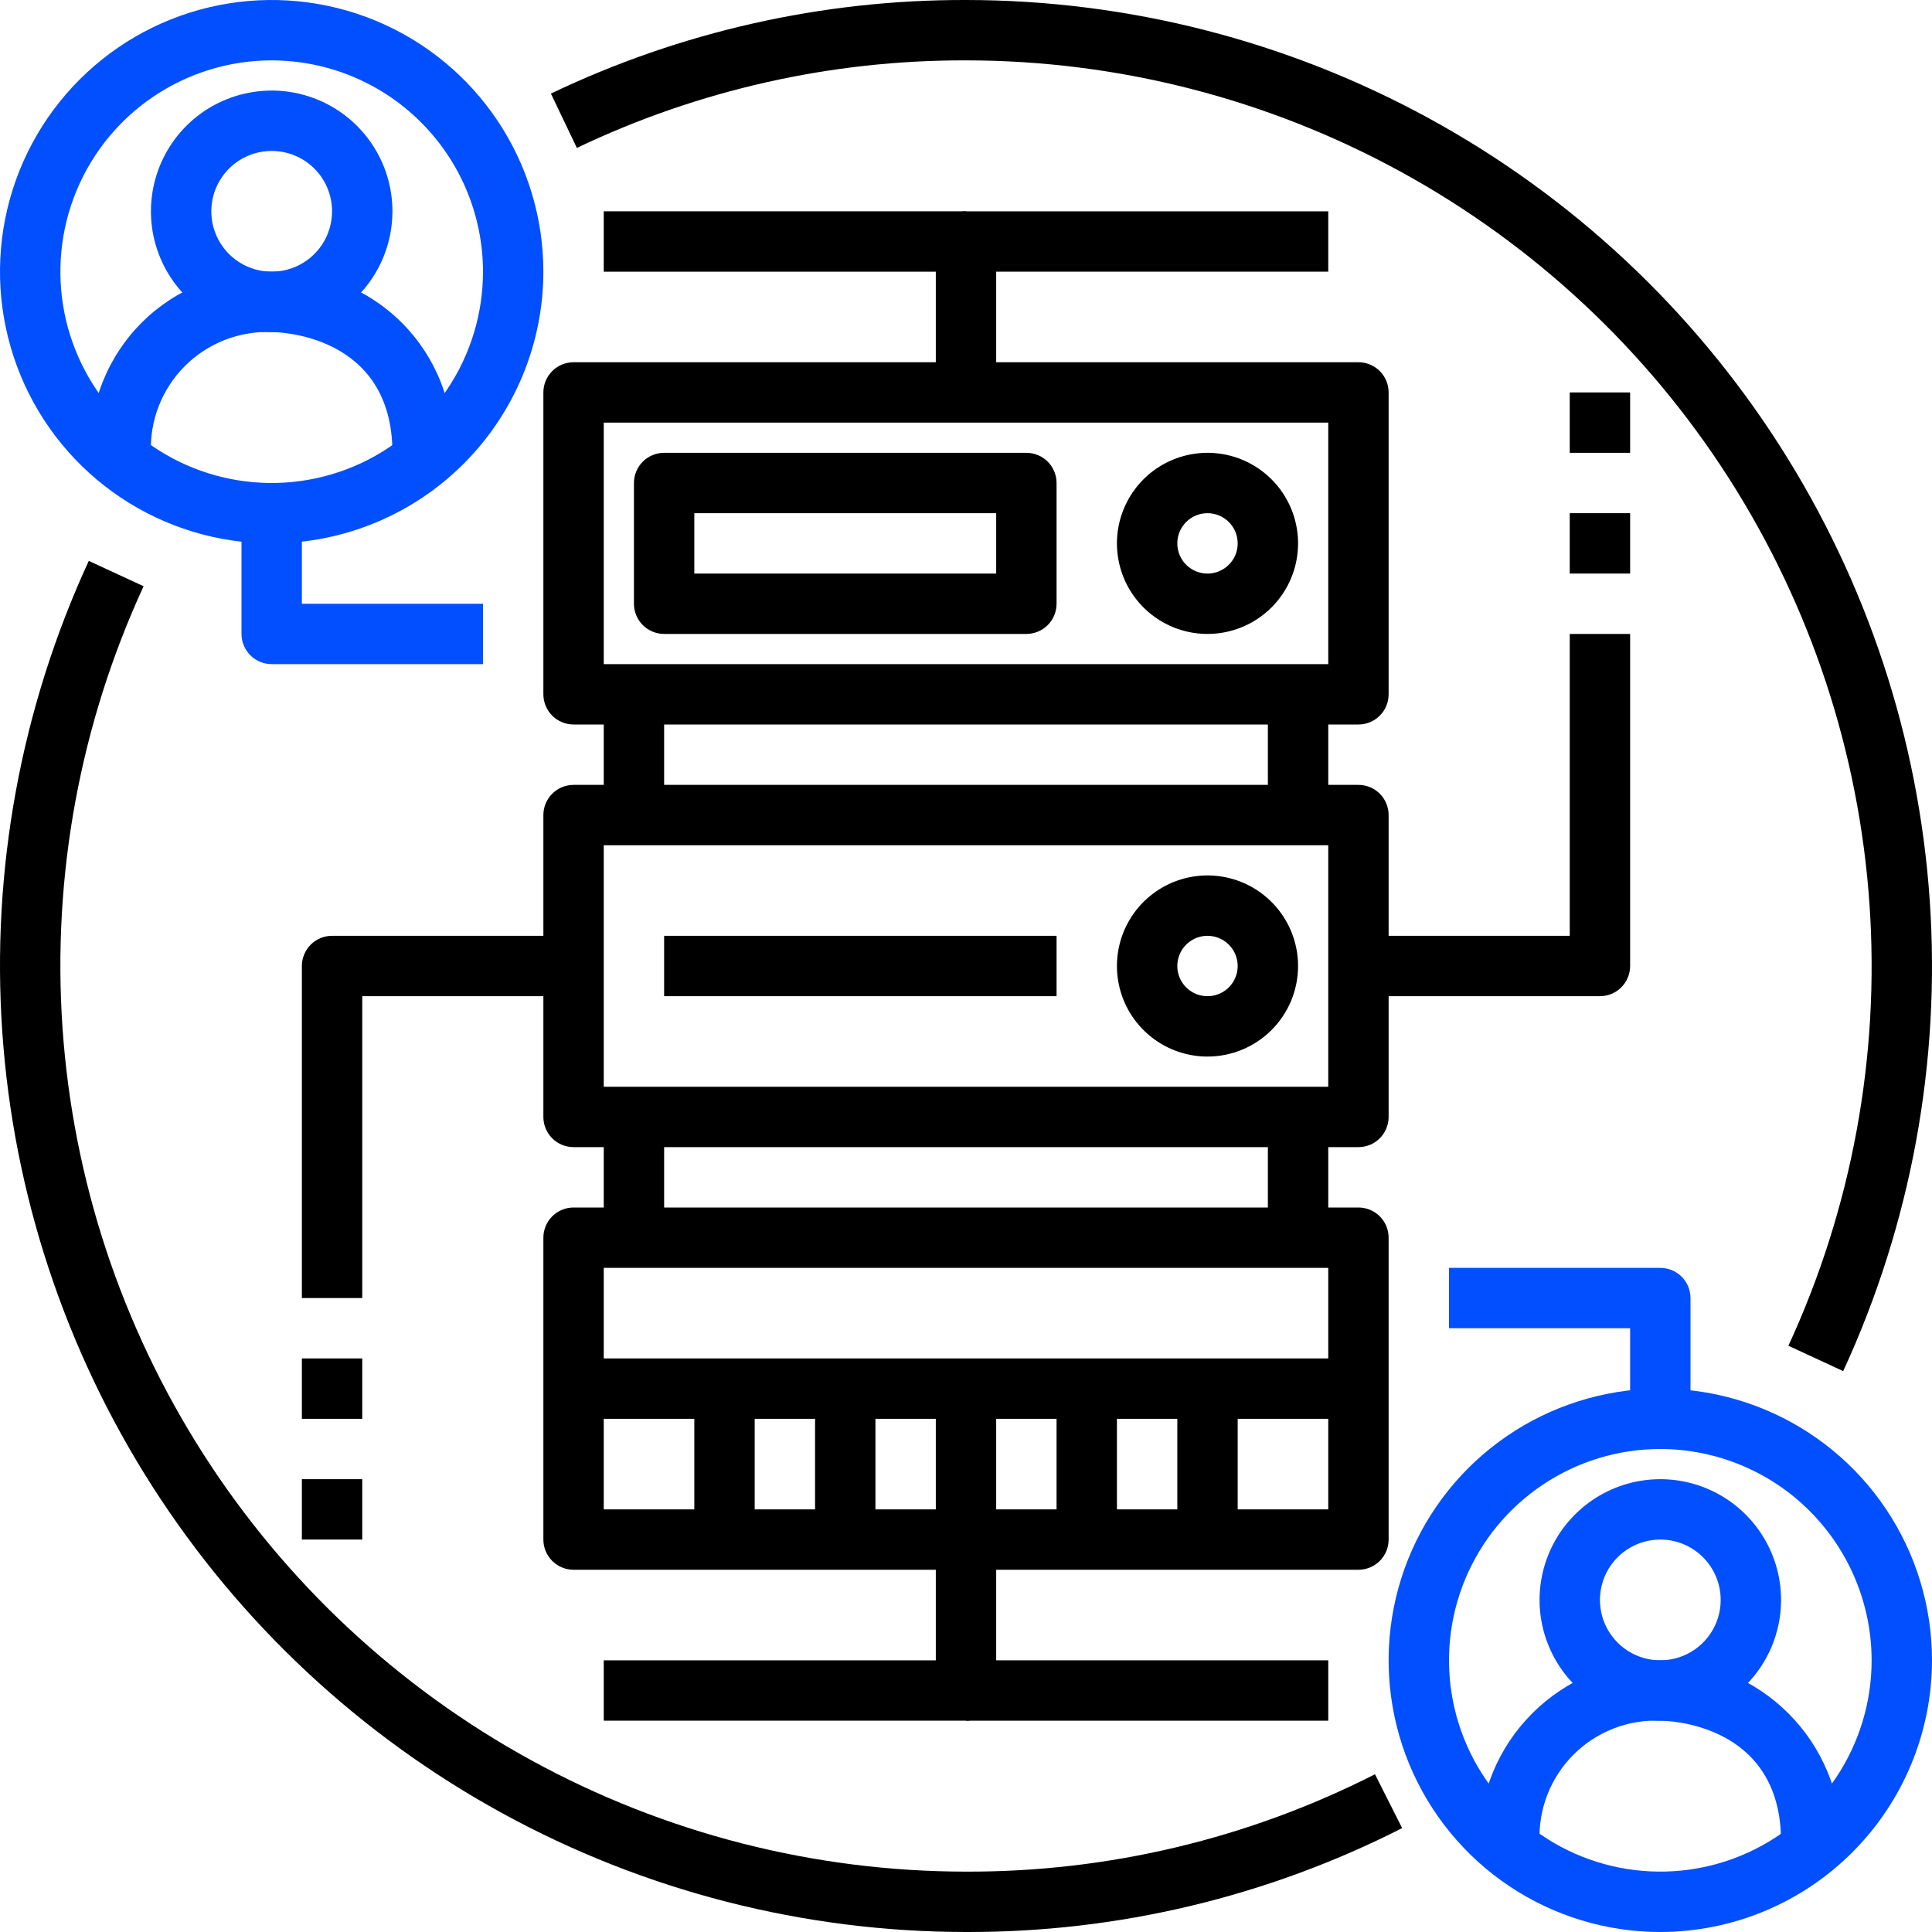
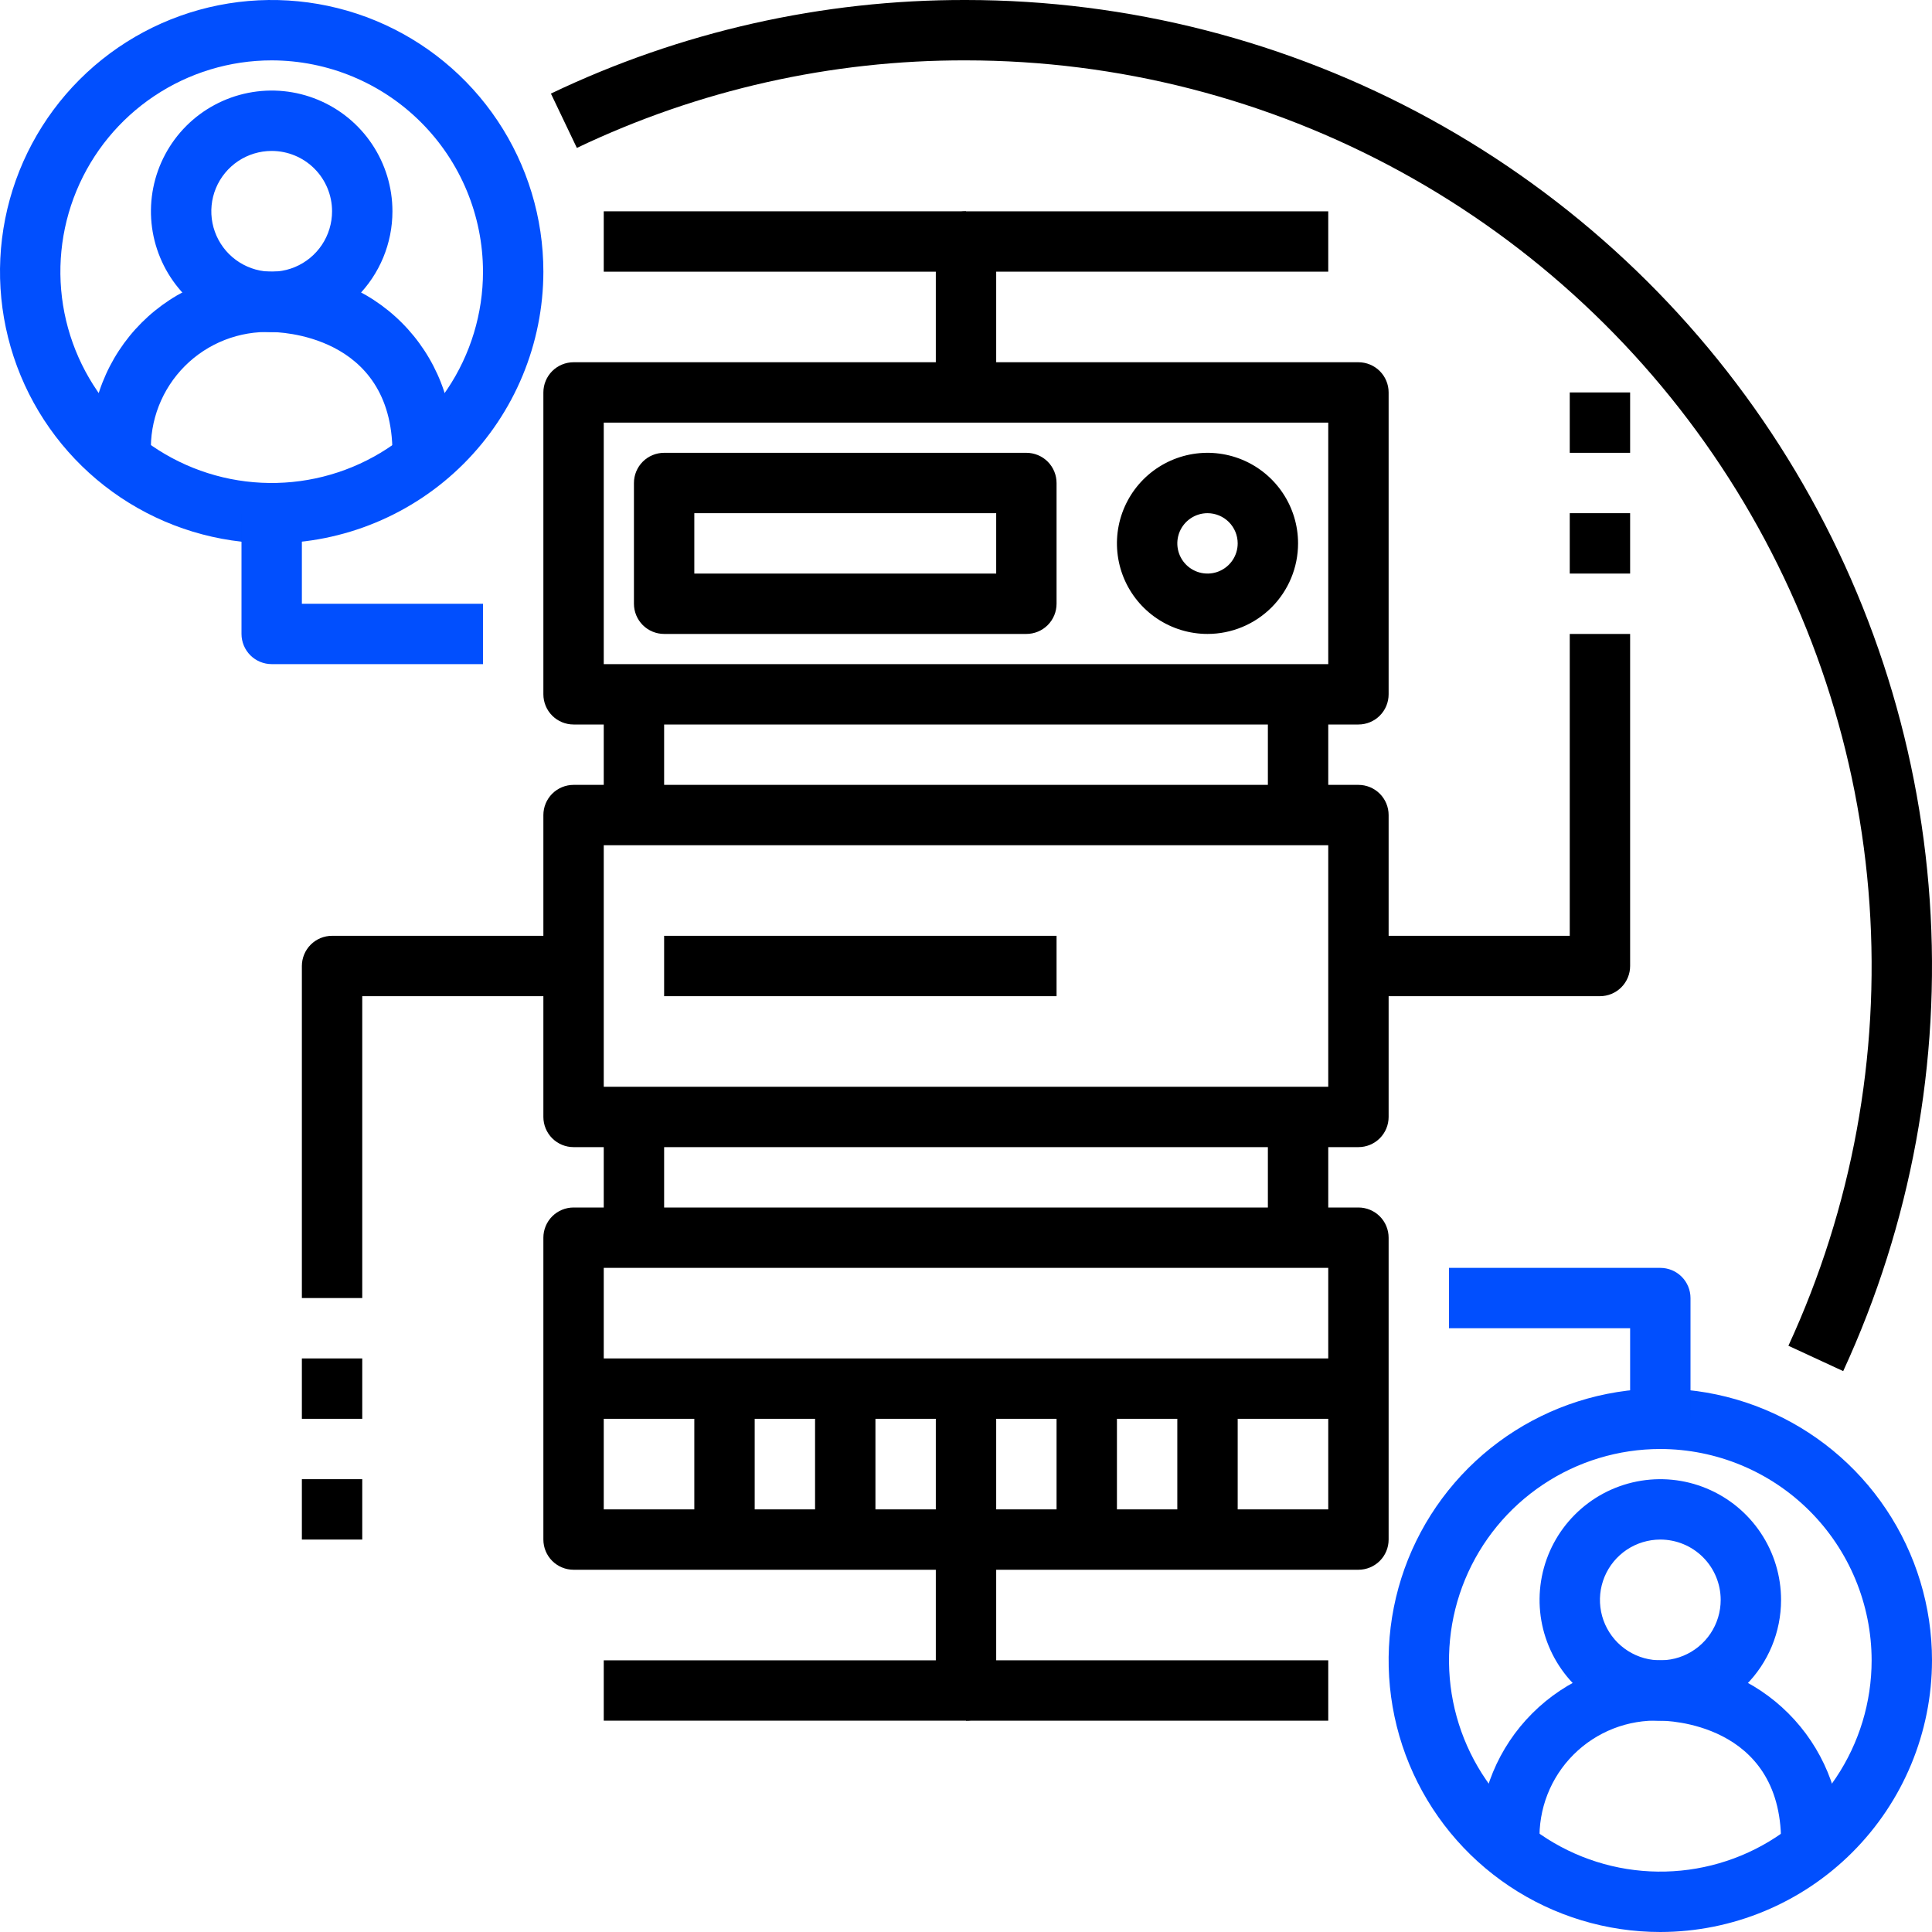
<svg xmlns="http://www.w3.org/2000/svg" width="80" height="80" viewBox="0 0 80 80" fill="none">
  <g clip-path="url(#clip0_2022_21426)">
    <path d="M68.75 80C66.525 80 64.35 79.34 62.5 78.104C60.65 76.868 59.208 75.111 58.356 73.055C57.505 70.999 57.282 68.737 57.716 66.555C58.15 64.373 59.222 62.368 60.795 60.795C62.368 59.222 64.373 58.15 66.555 57.716C68.737 57.282 70.999 57.505 73.055 58.356C75.111 59.208 76.868 60.65 78.104 62.5C79.34 64.35 80 66.525 80 68.75C79.997 71.733 78.81 74.592 76.701 76.701C74.592 78.81 71.733 79.997 68.75 80ZM68.75 60C67.019 60 65.328 60.513 63.889 61.475C62.45 62.436 61.328 63.803 60.666 65.401C60.004 67 59.831 68.76 60.168 70.457C60.506 72.154 61.339 73.713 62.563 74.937C63.786 76.161 65.346 76.994 67.043 77.332C68.74 77.669 70.5 77.496 72.099 76.834C73.697 76.172 75.064 75.05 76.025 73.611C76.987 72.172 77.5 70.481 77.5 68.75C77.497 66.43 76.574 64.206 74.934 62.566C73.294 60.926 71.07 60.003 68.75 60Z" fill="#014FFE" />
    <path d="M68.75 71.25C67.761 71.25 66.794 70.957 65.972 70.407C65.15 69.858 64.509 69.077 64.131 68.163C63.752 67.25 63.653 66.245 63.846 65.275C64.039 64.305 64.515 63.414 65.215 62.715C65.914 62.015 66.805 61.539 67.775 61.346C68.745 61.153 69.75 61.252 70.663 61.631C71.577 62.009 72.358 62.65 72.907 63.472C73.457 64.294 73.75 65.261 73.75 66.25C73.75 67.576 73.223 68.848 72.285 69.785C71.348 70.723 70.076 71.25 68.75 71.25ZM68.75 63.75C68.255 63.75 67.772 63.897 67.361 64.171C66.95 64.446 66.629 64.837 66.44 65.293C66.251 65.75 66.202 66.253 66.298 66.738C66.394 67.223 66.633 67.668 66.982 68.018C67.332 68.367 67.777 68.606 68.262 68.702C68.747 68.798 69.25 68.749 69.707 68.56C70.163 68.371 70.554 68.05 70.829 67.639C71.103 67.228 71.25 66.745 71.25 66.25C71.25 65.587 70.987 64.951 70.518 64.482C70.049 64.013 69.413 63.75 68.75 63.75Z" fill="#014FFE" />
    <path d="M76.25 76.25H73.75C73.75 71.308 68.954 71.25 68.75 71.25C68.086 71.224 67.424 71.335 66.806 71.577C66.187 71.819 65.625 72.186 65.156 72.656C64.686 73.125 64.319 73.687 64.077 74.306C63.835 74.924 63.724 75.586 63.75 76.25H61.25C61.25 74.261 62.04 72.353 63.447 70.947C64.853 69.54 66.761 68.75 68.75 68.75C70.739 68.75 72.647 69.54 74.053 70.947C75.46 72.353 76.25 74.261 76.25 76.25Z" fill="#014FFE" />
    <path d="M11.25 22.5C9.025 22.5 6.85 21.84 5 20.604C3.15 19.368 1.708 17.611 0.856 15.555C0.005 13.499 -0.218 11.238 0.216 9.055C0.65 6.873 1.722 4.868 3.295 3.295C4.868 1.722 6.873 0.65 9.055 0.216C11.238 -0.218 13.499 0.005 15.555 0.856C17.611 1.708 19.368 3.15 20.604 5C21.84 6.85 22.5 9.025 22.5 11.25C22.496 14.233 21.31 17.092 19.201 19.201C17.092 21.31 14.233 22.496 11.25 22.5ZM11.25 2.5C9.519 2.5 7.828 3.013 6.389 3.975C4.95 4.936 3.828 6.303 3.166 7.902C2.504 9.5 2.331 11.26 2.668 12.957C3.006 14.654 3.839 16.213 5.063 17.437C6.287 18.661 7.846 19.494 9.543 19.832C11.24 20.169 13 19.996 14.598 19.334C16.197 18.672 17.564 17.55 18.525 16.111C19.487 14.672 20 12.981 20 11.25C19.997 8.93 19.075 6.706 17.434 5.066C15.794 3.425 13.57 2.503 11.25 2.5Z" fill="#014FFE" />
    <path d="M11.25 13.75C10.261 13.75 9.294 13.457 8.472 12.907C7.65 12.358 7.009 11.577 6.631 10.663C6.252 9.75 6.153 8.744 6.346 7.775C6.539 6.805 7.015 5.914 7.714 5.214C8.414 4.515 9.305 4.039 10.275 3.846C11.245 3.653 12.25 3.752 13.163 4.131C14.077 4.509 14.858 5.15 15.407 5.972C15.957 6.794 16.25 7.761 16.25 8.75C16.25 10.076 15.723 11.348 14.786 12.286C13.848 13.223 12.576 13.75 11.25 13.75ZM11.25 6.25C10.755 6.25 10.272 6.397 9.861 6.671C9.45 6.946 9.13 7.336 8.94 7.793C8.751 8.25 8.702 8.753 8.798 9.238C8.895 9.723 9.133 10.168 9.482 10.518C9.832 10.867 10.277 11.105 10.762 11.202C11.247 11.298 11.75 11.249 12.207 11.06C12.664 10.87 13.054 10.55 13.329 10.139C13.603 9.728 13.75 9.244 13.75 8.75C13.75 8.087 13.487 7.451 13.018 6.982C12.549 6.513 11.913 6.25 11.25 6.25Z" fill="#014FFE" />
    <path d="M18.75 18.75H16.25C16.25 13.806 11.454 13.75 11.25 13.75C10.586 13.724 9.924 13.835 9.306 14.077C8.687 14.319 8.125 14.686 7.656 15.156C7.186 15.626 6.819 16.187 6.577 16.806C6.335 17.424 6.224 18.086 6.25 18.75H3.75C3.712 17.755 3.88 16.763 4.244 15.836C4.608 14.909 5.159 14.067 5.863 13.363C6.567 12.659 7.409 12.108 8.336 11.744C9.263 11.38 10.255 11.212 11.25 11.25C12.245 11.212 13.237 11.38 14.164 11.744C15.091 12.108 15.933 12.659 16.637 13.363C17.341 14.067 17.892 14.909 18.256 15.836C18.619 16.763 18.788 17.755 18.75 18.75Z" fill="#014FFE" />
-     <path d="M40 80C33.287 79.997 26.683 78.305 20.796 75.08C14.908 71.856 9.927 67.202 6.309 61.548C2.691 55.893 0.554 49.42 0.094 42.723C-0.366 36.026 0.866 29.321 3.676 23.225L5.946 24.275C3.312 29.99 2.157 36.276 2.588 42.554C3.019 48.832 5.023 54.901 8.415 60.202C11.806 65.503 16.477 69.866 21.996 72.888C27.516 75.911 33.707 77.497 40 77.5C45.885 77.519 51.69 76.136 56.935 73.468L58.06 75.698C52.466 78.544 46.276 80.019 40 80Z" fill="black" />
    <path d="M76.323 56.775L74.054 55.725C76.689 50.01 77.843 43.724 77.412 37.446C76.981 31.168 74.977 25.099 71.585 19.798C68.194 14.497 63.523 10.134 58.004 7.112C52.484 4.089 46.293 2.503 40 2.5C34.425 2.484 28.918 3.723 23.887 6.125L22.812 3.875C28.178 1.31 34.053 -0.015 40 -3.42802e-06C46.713 0.003 53.317 1.694 59.205 4.919C65.092 8.143 70.074 12.797 73.692 18.452C77.309 24.106 79.447 30.58 79.906 37.277C80.366 43.974 79.133 50.679 76.323 56.775Z" fill="black" />
    <path d="M56.25 30H23.75C23.419 30 23.101 29.868 22.866 29.634C22.632 29.399 22.5 29.081 22.5 28.75V16.25C22.5 15.918 22.632 15.601 22.866 15.366C23.101 15.132 23.419 15 23.75 15H56.25C56.581 15 56.9 15.132 57.134 15.366C57.368 15.601 57.5 15.918 57.5 16.25V28.75C57.5 29.081 57.368 29.399 57.134 29.634C56.9 29.868 56.581 30 56.25 30ZM25 27.5H55V17.5H25V27.5Z" fill="black" />
    <path d="M42.5 26.25H27.5C27.169 26.25 26.851 26.118 26.616 25.884C26.382 25.649 26.25 25.331 26.25 25V20C26.25 19.669 26.382 19.351 26.616 19.116C26.851 18.882 27.169 18.75 27.5 18.75H42.5C42.831 18.75 43.15 18.882 43.384 19.116C43.618 19.351 43.75 19.669 43.75 20V25C43.75 25.331 43.618 25.649 43.384 25.884C43.15 26.118 42.831 26.25 42.5 26.25ZM28.75 23.75H41.25V21.25H28.75V23.75Z" fill="black" />
    <path d="M50 26.25C49.258 26.25 48.533 26.03 47.917 25.618C47.3 25.206 46.819 24.62 46.535 23.935C46.252 23.25 46.177 22.496 46.322 21.768C46.467 21.041 46.824 20.373 47.348 19.848C47.873 19.324 48.541 18.967 49.268 18.822C49.996 18.677 50.75 18.752 51.435 19.035C52.12 19.319 52.706 19.8 53.118 20.417C53.53 21.033 53.75 21.758 53.75 22.5C53.75 23.495 53.355 24.448 52.652 25.152C51.948 25.855 50.995 26.25 50 26.25ZM50 21.25C49.753 21.25 49.511 21.323 49.306 21.461C49.1 21.598 48.94 21.793 48.845 22.022C48.751 22.25 48.726 22.501 48.774 22.744C48.822 22.986 48.941 23.209 49.116 23.384C49.291 23.559 49.514 23.678 49.756 23.726C49.999 23.774 50.25 23.75 50.478 23.655C50.707 23.56 50.902 23.4 51.039 23.195C51.177 22.989 51.25 22.747 51.25 22.5C51.25 22.169 51.118 21.851 50.884 21.616C50.65 21.382 50.331 21.25 50 21.25Z" fill="black" />
    <path d="M56.25 47.5H23.75C23.419 47.5 23.101 47.368 22.866 47.134C22.632 46.9 22.5 46.581 22.5 46.25V33.75C22.5 33.419 22.632 33.1 22.866 32.866C23.101 32.632 23.419 32.5 23.75 32.5H56.25C56.581 32.5 56.9 32.632 57.134 32.866C57.368 33.1 57.5 33.419 57.5 33.75V46.25C57.5 46.581 57.368 46.9 57.134 47.134C56.9 47.368 56.581 47.5 56.25 47.5ZM25 45H55V35H25V45Z" fill="black" />
-     <path d="M50 43.75C49.258 43.75 48.533 43.53 47.917 43.118C47.3 42.706 46.819 42.12 46.535 41.435C46.252 40.75 46.177 39.996 46.322 39.268C46.467 38.541 46.824 37.873 47.348 37.348C47.873 36.824 48.541 36.467 49.268 36.322C49.996 36.177 50.75 36.252 51.435 36.535C52.12 36.819 52.706 37.3 53.118 37.917C53.53 38.533 53.75 39.258 53.75 40C53.75 40.995 53.355 41.948 52.652 42.652C51.948 43.355 50.995 43.75 50 43.75ZM50 38.75C49.753 38.75 49.511 38.823 49.306 38.961C49.1 39.098 48.94 39.293 48.845 39.522C48.751 39.75 48.726 40.001 48.774 40.244C48.822 40.486 48.941 40.709 49.116 40.884C49.291 41.059 49.514 41.178 49.756 41.226C49.999 41.274 50.25 41.249 50.478 41.155C50.707 41.06 50.902 40.9 51.039 40.694C51.177 40.489 51.25 40.247 51.25 40C51.25 39.669 51.118 39.35 50.884 39.116C50.65 38.882 50.331 38.75 50 38.75Z" fill="black" />
    <path d="M27.5 38.75H43.75V41.25H27.5V38.75Z" fill="black" />
    <path d="M56.25 65H23.75C23.419 65 23.101 64.868 22.866 64.634C22.632 64.4 22.5 64.082 22.5 63.75V51.25C22.5 50.919 22.632 50.6 22.866 50.366C23.101 50.132 23.419 50 23.75 50H56.25C56.581 50 56.9 50.132 57.134 50.366C57.368 50.6 57.5 50.919 57.5 51.25V63.75C57.5 64.082 57.368 64.4 57.134 64.634C56.9 64.868 56.581 65 56.25 65ZM25 62.5H55V52.5H25V62.5Z" fill="black" />
    <path d="M25 28.75H27.5V33.75H25V28.75Z" fill="black" />
    <path d="M52.5 28.75H55V33.75H52.5V28.75Z" fill="black" />
    <path d="M23.75 56.25H56.25V58.75H23.75V56.25Z" fill="black" />
    <path d="M28.75 57.5H31.25V63.75H28.75V57.5Z" fill="black" />
    <path d="M33.75 57.5H36.25V63.75H33.75V57.5Z" fill="black" />
    <path d="M38.75 57.5H41.25V63.75H38.75V57.5Z" fill="black" />
    <path d="M40 68.75H55V71.25H40V68.75Z" fill="black" />
    <path d="M40 71.25H25V68.75H38.75V63.75H41.25V70C41.25 70.332 41.118 70.65 40.884 70.884C40.65 71.118 40.331 71.25 40 71.25Z" fill="black" />
    <path d="M25 8.75H40V11.25H25V8.75Z" fill="black" />
    <path d="M41.25 16.25H38.75V10C38.75 9.668 38.882 9.351 39.116 9.116C39.35 8.882 39.669 8.75 40 8.75H55V11.25H41.25V16.25Z" fill="black" />
    <path d="M43.75 57.5H46.25V63.75H43.75V57.5Z" fill="black" />
    <path d="M48.75 57.5H51.25V63.75H48.75V57.5Z" fill="black" />
    <path d="M25 46.25H27.5V51.25H25V46.25Z" fill="black" />
    <path d="M52.5 46.25H55V51.25H52.5V46.25Z" fill="black" />
    <path d="M66.25 41.25H56.25V38.75H65V26.25H67.5V40C67.5 40.331 67.368 40.65 67.134 40.884C66.9 41.118 66.582 41.25 66.25 41.25Z" fill="black" />
    <path d="M65 21.25H67.5V23.75H65V21.25Z" fill="black" />
    <path d="M65 16.25H67.5V18.75H65V16.25Z" fill="black" />
    <path d="M15 53.75H12.5V40C12.5 39.669 12.632 39.35 12.866 39.116C13.101 38.882 13.418 38.75 13.75 38.75H23.75V41.25H15V53.75Z" fill="black" />
    <path d="M12.5 56.25H15V58.75H12.5V56.25Z" fill="black" />
    <path d="M12.5 61.25H15V63.75H12.5V61.25Z" fill="black" />
    <path d="M70 58.75H67.5V55H60V52.5H68.75C69.082 52.5 69.4 52.632 69.634 52.866C69.868 53.1 70 53.419 70 53.75V58.75Z" fill="#014FFE" />
    <path d="M20 27.5H11.25C10.918 27.5 10.601 27.368 10.366 27.134C10.132 26.899 10 26.581 10 26.25V21.25H12.5V25H20V27.5Z" fill="#014FFE" />
  </g>
  <defs>
    <clipPath id="clip0_2022_21426">
      <rect width="80" height="80" fill="white" />
    </clipPath>
  </defs>
</svg>